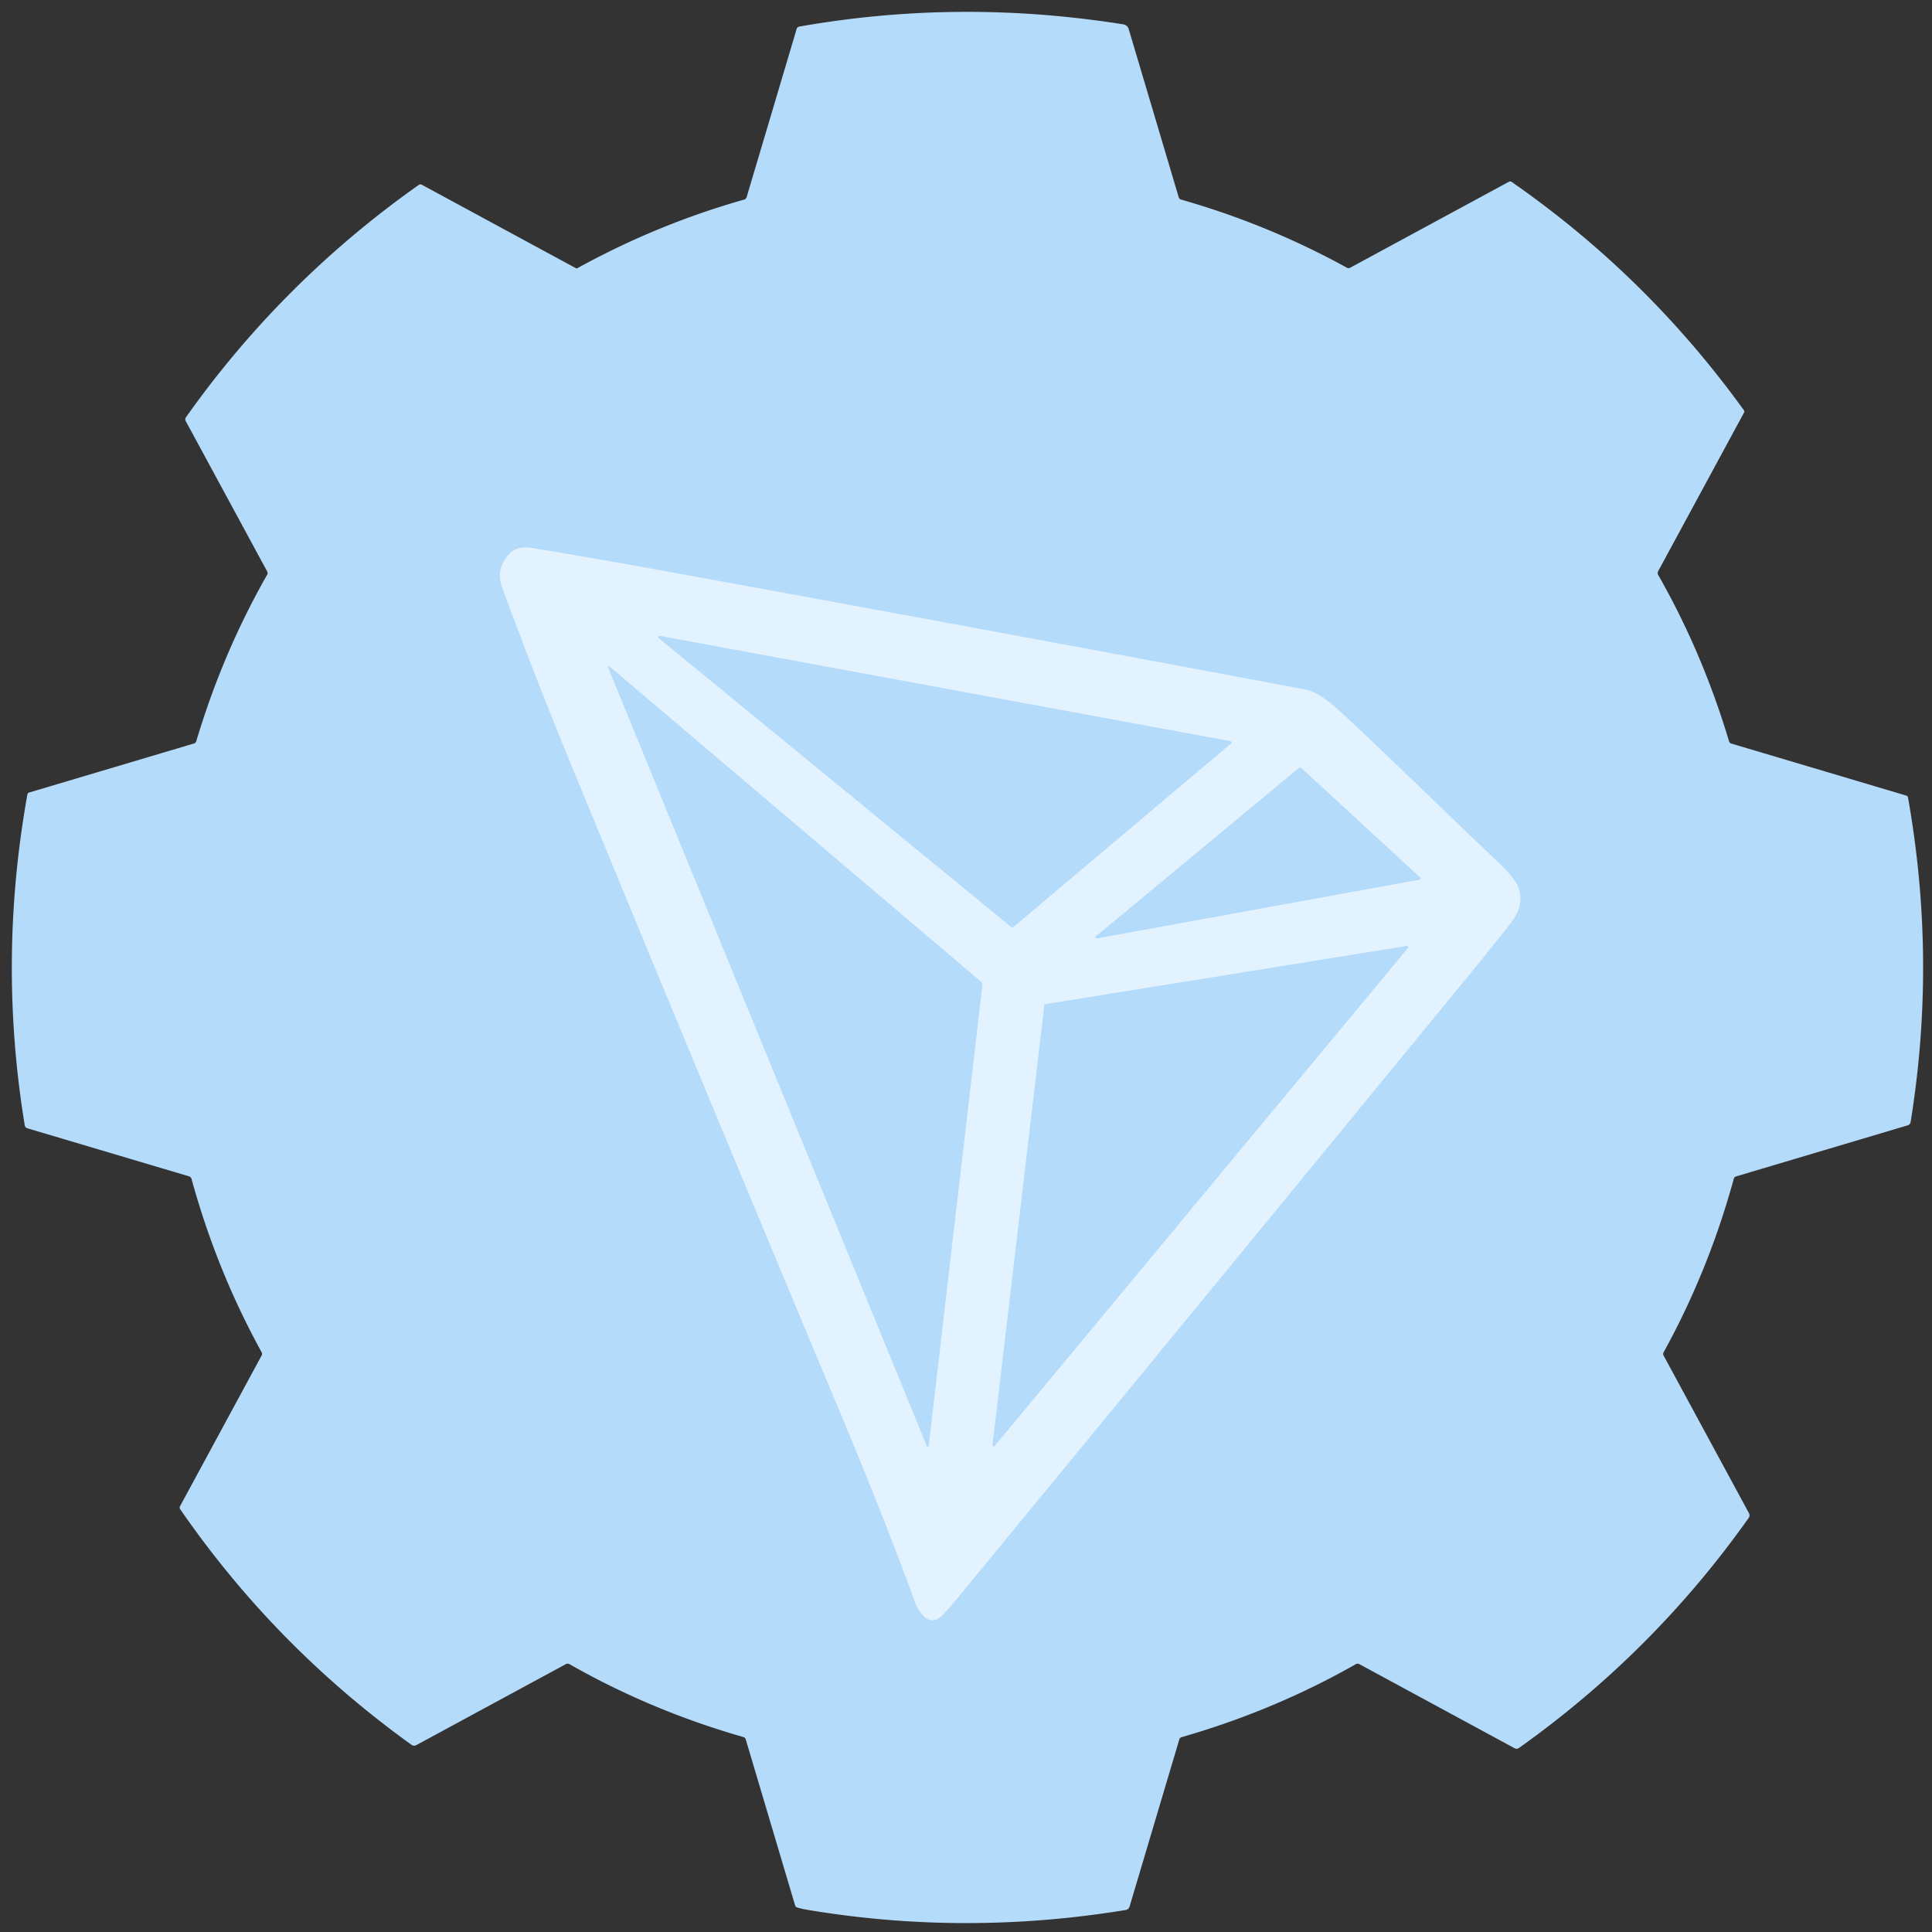
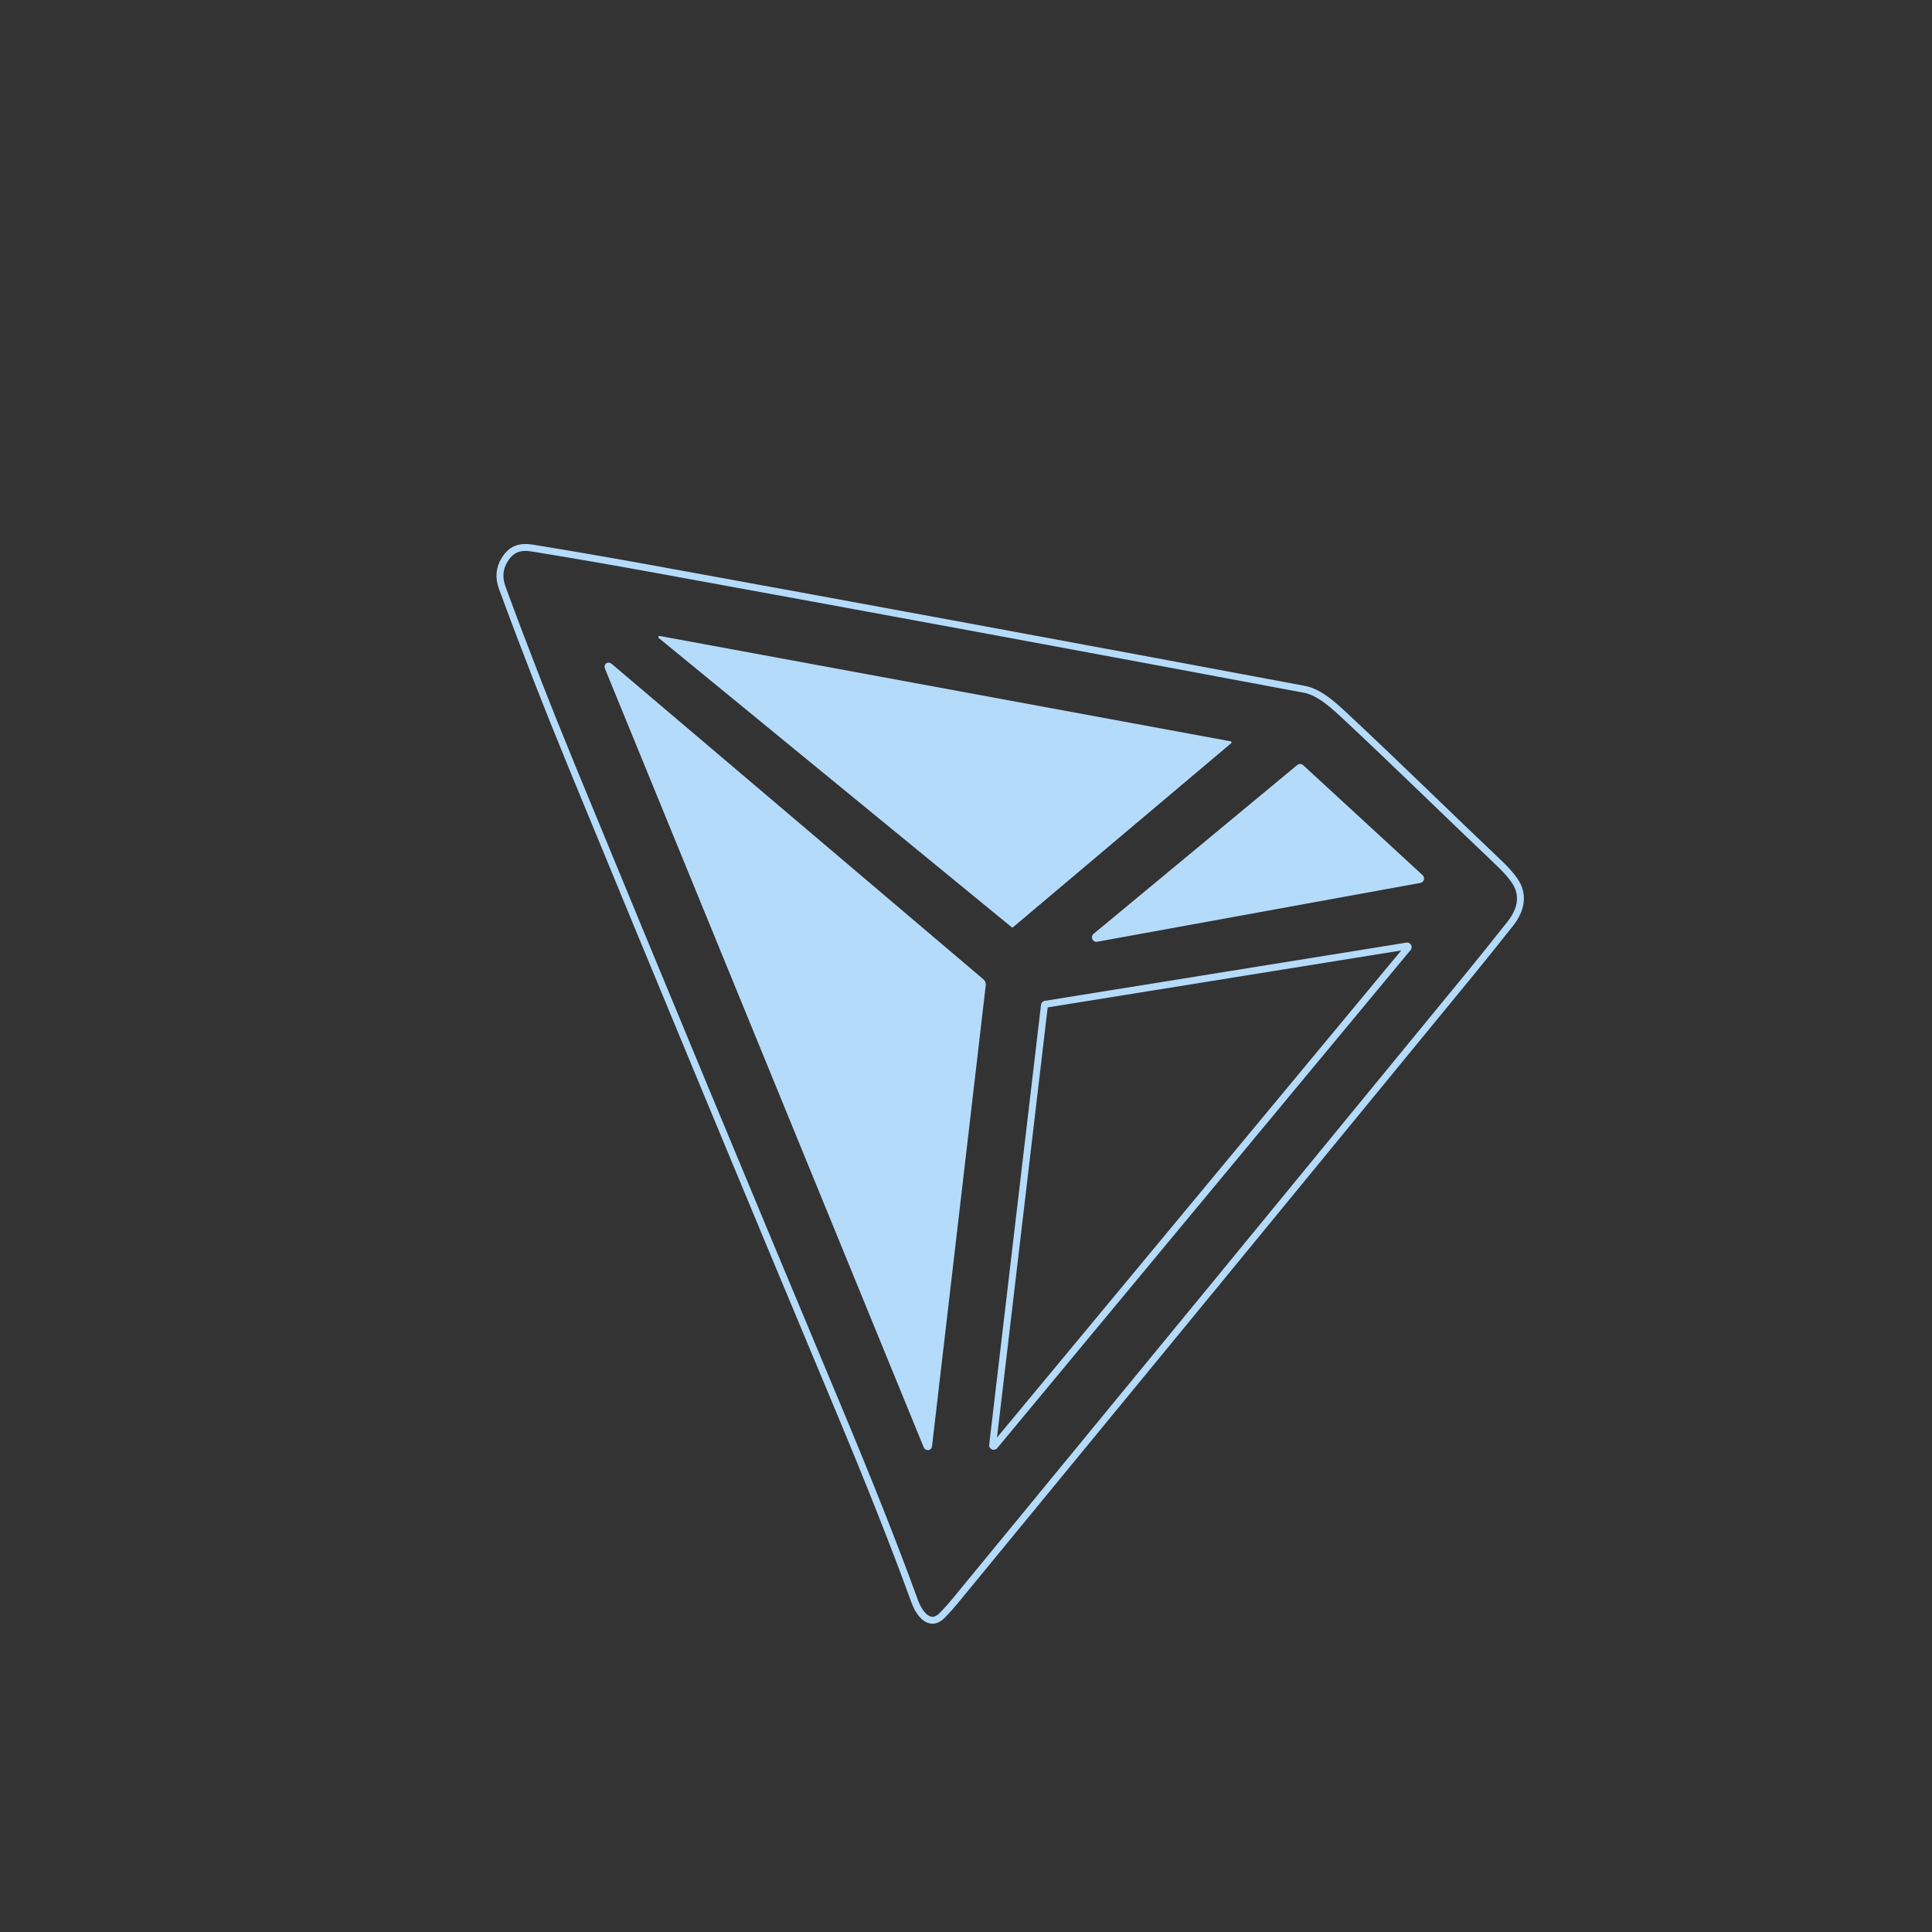
<svg xmlns="http://www.w3.org/2000/svg" version="1.1" viewBox="0.00 0.00 558.00 558.00">
  <rect x="0.00" y="0.00" width="558.00" height="558.00" fill="#333333" stroke="none" />
  <g stroke-width="2.00" fill="none" stroke-linecap="butt">
    <path stroke="#B5DBFB" vector-effect="non-scaling-stroke" d="   M 388.59 206.89   C 385.40 203.92 381.15 199.91 376.76 199.09   Q 281.75 181.27 187.75 164.16   Q 171.05 161.12 154.01 158.33   C 150.25 157.71 147.79 158.40 145.76 161.65   Q 143.44 165.35 145.06 169.76   Q 154.60 195.72 165.35 221.82   Q 203.64 314.80 242.01 406.44   Q 255.85 439.51 264.20 462.54   C 265.35 465.72 268.42 470.35 272.18 466.50   Q 274.10 464.53 275.65 462.65   Q 352.48 369.23 424.97 280.78   Q 430.13 274.47 436.16 266.84   Q 440.32 261.58 438.65 256.65   Q 437.66 253.73 432.84 249.16   C 418.52 235.59 403.65 220.95 388.59 206.89" />
-     <path stroke="#B5DBFB" vector-effect="non-scaling-stroke" d="   M 292.18 267.79   A 0.33 0.33 0.0 0 0 292.60 267.78   L 355.56 214.68   A 0.33 0.33 0.0 0 0 355.40 214.10   L 190.52 183.68   A 0.33 0.33 0.0 0 0 190.25 184.26   L 292.18 267.79" />
    <path stroke="#B5DBFB" vector-effect="non-scaling-stroke" d="   M 267.72 417.65   Q 267.78 417.80 267.93 417.82   Q 268.16 417.86 268.19 417.63   L 283.71 284.47   Q 283.77 283.94 283.36 283.59   L 176.27 192.71   Q 175.30 191.90 175.78 193.06   Q 221.68 305.14 267.72 417.65" />
    <path stroke="#B5DBFB" vector-effect="non-scaling-stroke" d="   M 410.05 254.02   A 0.30 0.30 0.0 0 0 410.20 253.50   L 375.70 221.73   A 0.30 0.30 0.0 0 0 375.31 221.72   L 316.48 270.49   A 0.30 0.30 0.0 0 0 316.73 271.01   L 410.05 254.02" />
    <path stroke="#B5DBFB" vector-effect="non-scaling-stroke" d="   M 286.69 417.37   A 0.32 0.32 0.0 0 0 287.25 417.61   L 406.63 273.76   A 0.32 0.32 0.0 0 0 406.33 273.24   L 301.93 290.05   A 0.32 0.32 0.0 0 0 301.66 290.33   L 286.69 417.37" />
  </g>
-   <path fill="#B5DBFB" d="   M 478.93 166.07   Q 491.74 188.54 499.39 214.13   A 0.91 0.89 89.8 0 0 499.99 214.74   L 550.53 229.77   Q 550.99 229.91 551.08 230.39   Q 559.40 277.32 551.82 324.09   A 1.16 1.14 86.9 0 1 551.01 325.01   L 501.45 339.76   Q 500.90 339.92 500.75 340.47   Q 493.46 367.02 480.50 390.54   Q 480.22 391.03 480.49 391.53   L 505.15 437.06   A 1.26 1.24 48.8 0 1 505.07 438.38   Q 477.57 477.22 438.69 504.86   A 1.14 1.14 0.0 0 1 437.48 504.94   L 392.61 480.64   A 1.07 1.06 44.2 0 0 391.58 480.65   Q 368.09 494.02 341.26 501.73   A 0.95 0.94 -89.4 0 0 340.61 502.37   L 326.27 550.57   Q 326.00 551.50 325.04 551.66   Q 278.60 559.24 232.99 551.56   Q 231.60 551.33 230.22 550.91   A 0.84 0.84 0.0 0 1 229.65 550.34   L 215.39 502.38   Q 215.23 501.84 214.70 501.69   Q 188.11 494.09 164.48 480.65   Q 163.95 480.35 163.42 480.64   L 120.25 504.02   A 1.33 1.32 48.4 0 1 118.84 503.93   Q 79.42 475.56 52.07 435.93   Q 51.75 435.47 52.02 434.98   L 75.55 391.52   Q 75.82 391.02 75.55 390.52   Q 62.58 366.96 55.32 340.50   Q 55.16 339.92 54.57 339.74   L 7.90 325.87   A 1.07 1.07 0.0 0 1 7.15 325.02   Q -0.68 277.34 7.91 229.47   Q 7.99 229.02 8.44 228.89   L 56.00 214.74   Q 56.53 214.58 56.69 214.05   Q 64.36 188.43 77.15 166.01   Q 77.43 165.53 77.16 165.03   L 53.64 121.61   A 1.06 1.06 0.0 0 1 53.71 120.51   Q 81.50 81.28 120.91 53.43   Q 121.36 53.11 121.85 53.37   L 166.24 77.41   A 0.64 0.62 44.2 0 0 166.85 77.41   Q 189.76 64.79 214.91 57.65   A 1.05 1.04 -88.9 0 0 215.64 56.94   L 230.09 8.35   A 0.96 0.95 -86.4 0 1 230.84 7.68   Q 277.11 -0.49 324.38 7.03   Q 325.32 7.18 325.83 7.98   Q 325.89 8.06 326.40 9.77   Q 333.42 33.36 340.43 56.95   Q 340.60 57.50 341.14 57.65   Q 366.19 64.78 388.98 77.30   Q 389.49 77.57 390.00 77.30   L 435.76 52.52   Q 436.21 52.28 436.62 52.56   Q 475.67 79.70 503.66 118.47   A 0.67 0.67 0.0 0 1 503.70 119.19   L 478.92 164.95   Q 478.62 165.51 478.93 166.07   Z   M 388.59 206.89   C 385.40 203.92 381.15 199.91 376.76 199.09   Q 281.75 181.27 187.75 164.16   Q 171.05 161.12 154.01 158.33   C 150.25 157.71 147.79 158.40 145.76 161.65   Q 143.44 165.35 145.06 169.76   Q 154.60 195.72 165.35 221.82   Q 203.64 314.80 242.01 406.44   Q 255.85 439.51 264.20 462.54   C 265.35 465.72 268.42 470.35 272.18 466.50   Q 274.10 464.53 275.65 462.65   Q 352.48 369.23 424.97 280.78   Q 430.13 274.47 436.16 266.84   Q 440.32 261.58 438.65 256.65   Q 437.66 253.73 432.84 249.16   C 418.52 235.59 403.65 220.95 388.59 206.89   Z" />
-   <path fill="#E3F2FF" d="   M 388.59 206.89   C 403.65 220.95 418.52 235.59 432.84 249.16   Q 437.66 253.73 438.65 256.65   Q 440.32 261.58 436.16 266.84   Q 430.13 274.47 424.97 280.78   Q 352.48 369.23 275.65 462.65   Q 274.10 464.53 272.18 466.50   C 268.42 470.35 265.35 465.72 264.20 462.54   Q 255.85 439.51 242.01 406.44   Q 203.64 314.80 165.35 221.82   Q 154.60 195.72 145.06 169.76   Q 143.44 165.35 145.76 161.65   C 147.79 158.40 150.25 157.71 154.01 158.33   Q 171.05 161.12 187.75 164.16   Q 281.75 181.27 376.76 199.09   C 381.15 199.91 385.40 203.92 388.59 206.89   Z   M 292.18 267.79   A 0.33 0.33 0.0 0 0 292.60 267.78   L 355.56 214.68   A 0.33 0.33 0.0 0 0 355.40 214.10   L 190.52 183.68   A 0.33 0.33 0.0 0 0 190.25 184.26   L 292.18 267.79   Z   M 267.72 417.65   Q 267.78 417.80 267.93 417.82   Q 268.16 417.86 268.19 417.63   L 283.71 284.47   Q 283.77 283.94 283.36 283.59   L 176.27 192.71   Q 175.30 191.90 175.78 193.06   Q 221.68 305.14 267.72 417.65   Z   M 410.05 254.02   A 0.30 0.30 0.0 0 0 410.20 253.50   L 375.70 221.73   A 0.30 0.30 0.0 0 0 375.31 221.72   L 316.48 270.49   A 0.30 0.30 0.0 0 0 316.73 271.01   L 410.05 254.02   Z   M 286.69 417.37   A 0.32 0.32 0.0 0 0 287.25 417.61   L 406.63 273.76   A 0.32 0.32 0.0 0 0 406.33 273.24   L 301.93 290.05   A 0.32 0.32 0.0 0 0 301.66 290.33   L 286.69 417.37   Z" />
  <path fill="#B5DBFB" d="   M 292.18 267.79   L 190.25 184.26   A 0.33 0.33 0.0 0 1 190.52 183.68   L 355.40 214.10   A 0.33 0.33 0.0 0 1 355.56 214.68   L 292.60 267.78   A 0.33 0.33 0.0 0 1 292.18 267.79   Z" />
  <path fill="#B5DBFB" d="   M 267.72 417.65   Q 221.68 305.14 175.78 193.06   Q 175.30 191.90 176.27 192.71   L 283.36 283.59   Q 283.77 283.94 283.71 284.47   L 268.19 417.63   Q 268.16 417.86 267.93 417.82   Q 267.78 417.80 267.72 417.65   Z" />
  <path fill="#B5DBFB" d="   M 410.05 254.02   L 316.73 271.01   A 0.30 0.30 0.0 0 1 316.48 270.49   L 375.31 221.72   A 0.30 0.30 0.0 0 1 375.70 221.73   L 410.20 253.50   A 0.30 0.30 0.0 0 1 410.05 254.02   Z" />
-   <path fill="#B5DBFB" d="   M 286.69 417.37   L 301.66 290.33   A 0.32 0.32 0.0 0 1 301.93 290.05   L 406.33 273.24   A 0.32 0.32 0.0 0 1 406.63 273.76   L 287.25 417.61   A 0.32 0.32 0.0 0 1 286.69 417.37   Z" />
</svg>